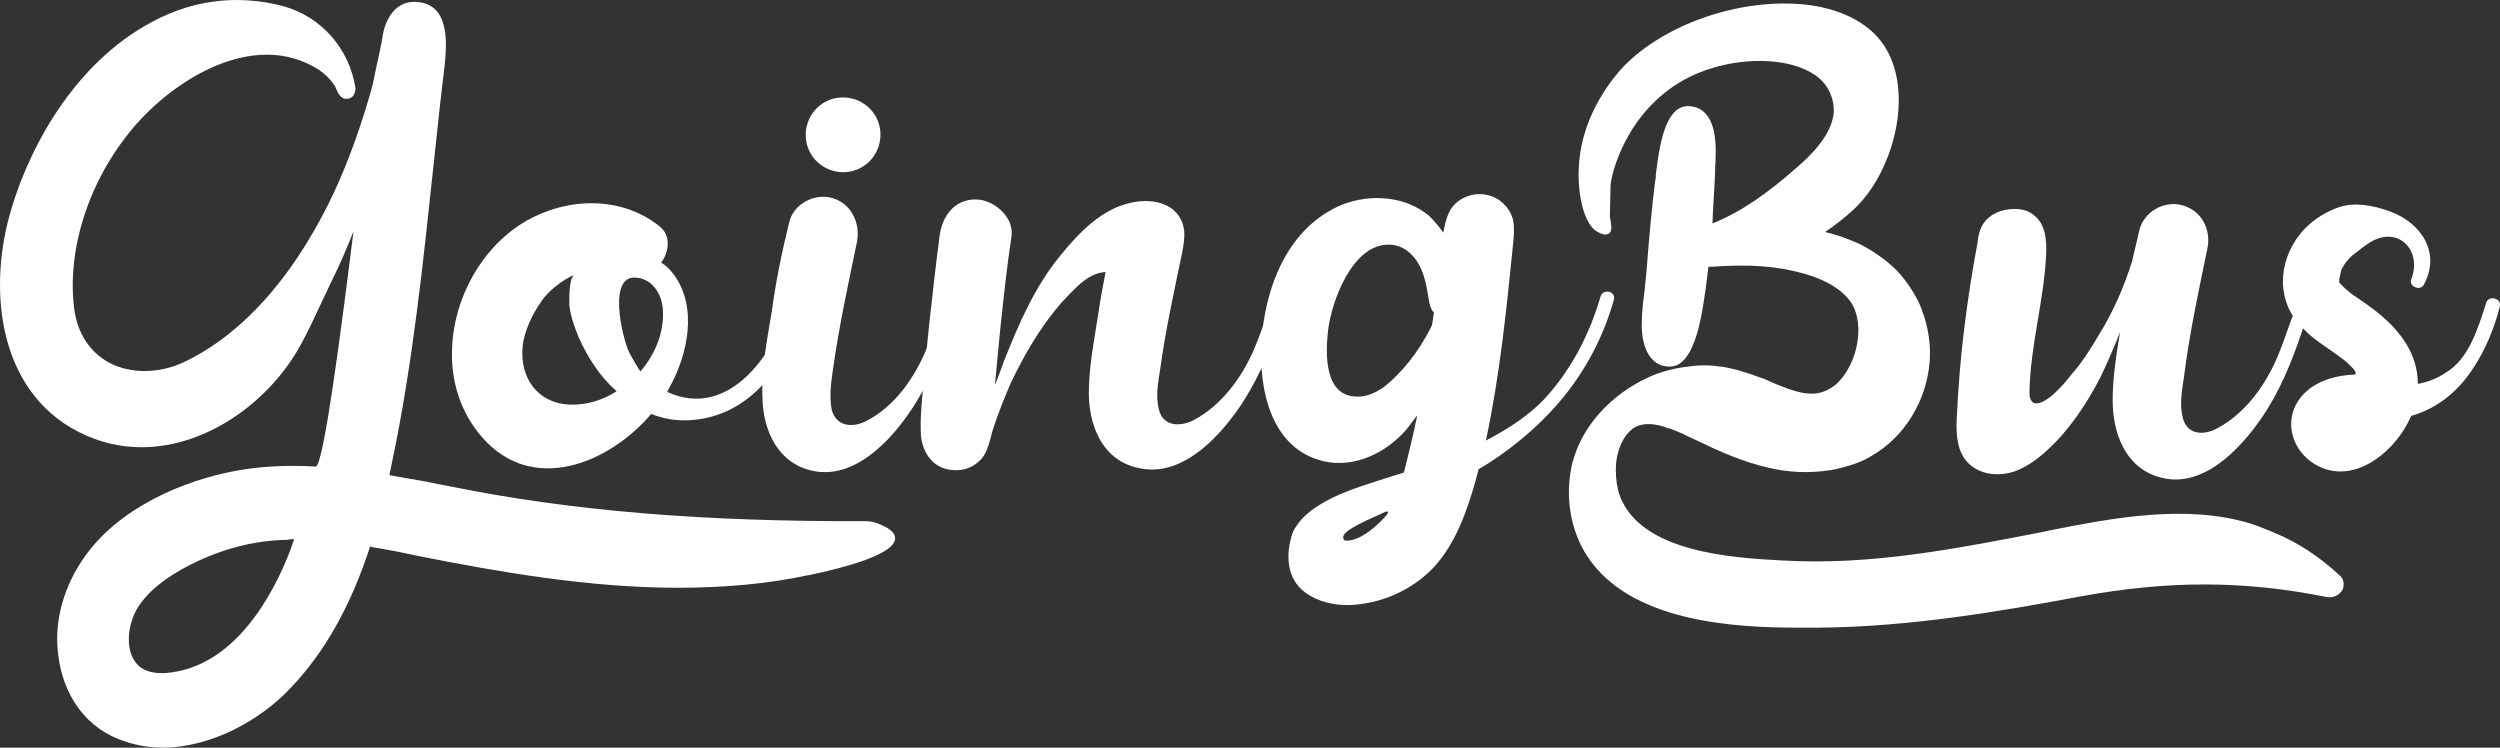
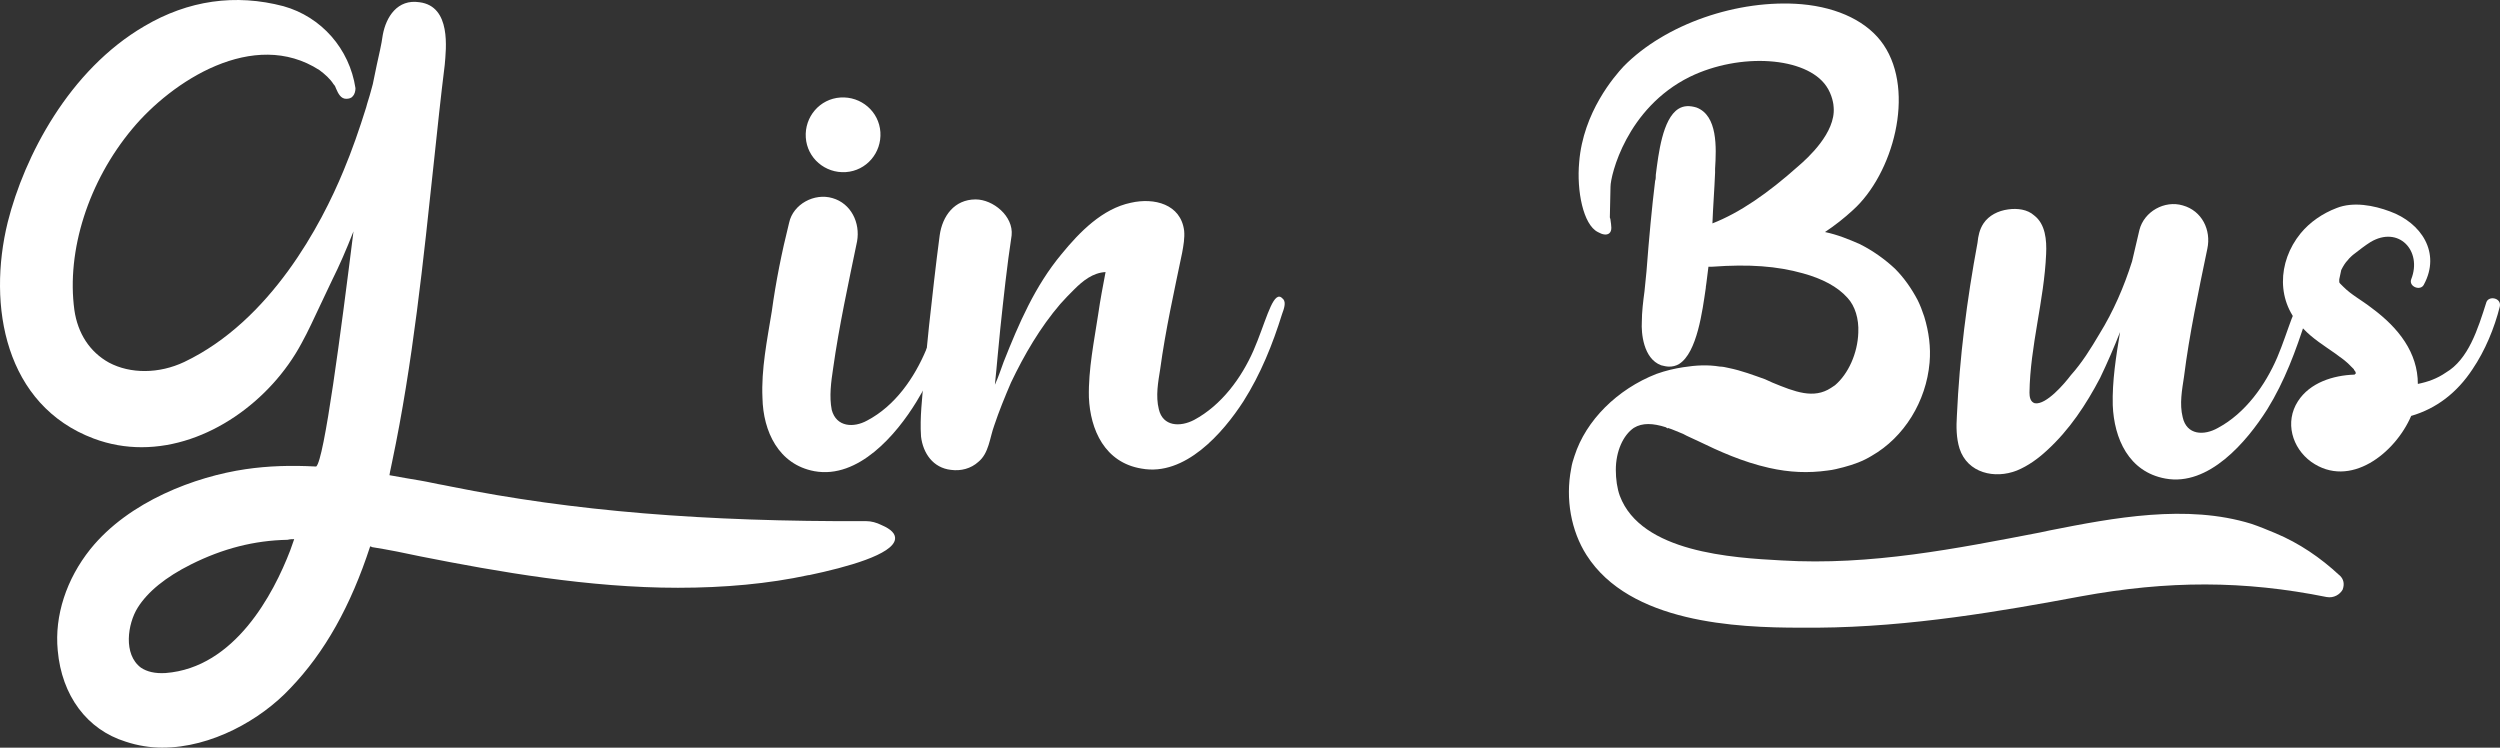
<svg xmlns="http://www.w3.org/2000/svg" xmlns:ns1="http://www.inkscape.org/namespaces/inkscape" xmlns:ns2="http://sodipodi.sourceforge.net/DTD/sodipodi-0.dtd" width="600.471" height="179.574" viewBox="0 0 158.875 47.512" version="1.1" id="svg5" ns1:version="1.1.2 (0a00cf5339, 2022-02-04)" ns2:docname="drawing.svg" fill="white">
  <rect x="0" y="0" width="158.875" height="47.512" fill="#333333" stroke="none" />
  <ns2:namedview id="namedview7" pagecolor="#ffffff" bordercolor="#666666" borderopacity="1.0" ns1:pageshadow="2" ns1:pageopacity="0.0" ns1:pagecheckerboard="0" ns1:document-units="mm" showgrid="false" ns1:zoom="0.77771465" ns1:cx="275.8081" ns1:cy="561.25984" ns1:window-width="2490" ns1:window-height="1376" ns1:window-x="70" ns1:window-y="27" ns1:window-maximized="1" ns1:current-layer="text561" width="200mm" units="px" showguides="false" />
  <defs id="defs2" />
  <g ns1:label="Layer 1" ns1:groupmode="layer" id="layer1">
    <g aria-label="GoingBus" id="text561" style="font-size:42.333px;line-height:1.25;font-family:Muathuk;-inkscape-font-specification:'Muathuk, Normal';stroke-width:0.265">
      <path d="m 56.034,33.373 c -0.339,-0.169 -0.677,-0.254 -0.974,-0.254 -10.287,0.042 -18.669,-0.635 -26.416,-2.201 l -0.423,-0.085 c -0.508,-0.085 -1.016,-0.212 -1.524,-0.296 -0.55,-0.085 -1.228,-0.212 -1.947,-0.339 0.042,-0.296 0.127,-0.593 0.169,-0.847 1.312,-6.223 1.99,-12.827 2.667,-19.177 0.212,-1.99 0.423,-4.022 0.677,-6.054 0.085,-1.016 0.423,-3.725 -1.609,-3.979 -1.397,-0.212 -2.117,0.931 -2.328,2.074 -0.085,0.635 -0.254,1.312 -0.381,1.905 -0.085,0.423 -0.169,0.804 -0.254,1.228 -0.042,0.169 -0.085,0.296 -0.127,0.466 -0.085,0.339 -0.212,0.677 -0.296,1.016 -0.423,1.355 -0.889,2.709 -1.439,4.022 -1.397,3.387 -4.614,9.525 -10.118,12.15 -1.609,0.762 -3.429,0.762 -4.784,0.042 C 5.7,22.366 4.938,21.181 4.726,19.699 4.218,15.932 5.615,11.529 8.409,8.185 10.907,5.179 16.114,1.75 20.305,4.459 c 0.339,0.254 0.677,0.55 0.889,0.889 0.085,0.085 0.127,0.169 0.169,0.296 0.127,0.296 0.296,0.635 0.635,0.635 0.169,0 0.339,-0.042 0.423,-0.169 0.127,-0.127 0.169,-0.339 0.169,-0.508 C 22.21,3.105 20.432,1.073 18.019,0.395 14.971,-0.409 11.965,0.014 9.171,1.665 4.387,4.459 1.551,9.92 0.493,14.111 -0.82,19.445 0.323,25.753 5.954,27.87 c 1.016,0.381 2.032,0.55 3.048,0.55 4.191,0 8.213,-2.963 10.16,-6.604 0.423,-0.762 0.804,-1.609 1.185,-2.413 0.254,-0.508 0.508,-1.101 0.762,-1.609 0.466,-0.931 0.889,-1.905 1.355,-3.09 -0.804,6.435 -1.863,14.563 -2.371,14.944 -1.609,-0.085 -3.048,-0.042 -4.487,0.169 -3.175,0.466 -7.408,2.032 -9.864,5.08 -1.524,1.905 -2.286,4.233 -2.074,6.435 0.254,2.879 1.863,5.038 4.318,5.8 0.762,0.254 1.566,0.381 2.328,0.381 3.133,0 6.265,-1.778 8.128,-3.768 2.201,-2.286 3.852,-5.249 5.08,-9.017 0,0 0.042,0 0.042,0 l 0.085,0.042 c 1.058,0.169 2.117,0.381 3.09,0.593 4.911,0.974 10.71,1.99 16.341,1.99 2.963,0 5.757,-0.254 8.297,-0.804 h 0.042 c 2.413,-0.508 5.334,-1.312 5.461,-2.286 0.042,-0.339 -0.254,-0.635 -0.847,-0.889 z m -37.338,0.889 c -0.085,0.254 -0.169,0.466 -0.254,0.72 -1.058,2.752 -3.514,7.451 -7.916,7.789 C 9.848,42.813 9.34,42.686 8.959,42.432 7.816,41.586 8.113,39.638 8.748,38.622 c 0.635,-1.016 1.778,-1.947 3.387,-2.752 2.032,-1.016 4.022,-1.524 6.138,-1.566 0.169,-0.042 0.296,-0.042 0.423,-0.042 z" id="path57887" />
-       <path d="m 50.192,19.234 c -1.101,3.556 -4.022,7.408 -7.789,5.673 0.042,-0.085 0.085,-0.169 0.127,-0.254 1.185,-2.117 1.82,-5.122 0.296,-7.197 -0.254,-0.339 -0.508,-0.593 -0.804,-0.762 0.508,-0.72 0.635,-1.736 -0.127,-2.328 -2.455,-1.947 -5.884,-1.82 -8.509,-0.296 -2.794,1.651 -4.572,4.911 -4.657,8.128 -0.085,2.032 0.55,4.064 1.947,5.63 3.175,3.598 8.001,1.651 10.71,-1.524 1.143,0.466 2.455,0.55 3.852,0.169 2.498,-0.677 4.318,-2.879 5.207,-5.249 0.254,-0.593 0.466,-1.228 0.635,-1.863 0.127,-0.55 -0.72,-0.677 -0.889,-0.127 z m -14.012,6.477 c -2.032,-0.085 -3.175,-1.736 -2.963,-3.725 0.085,-0.889 0.593,-1.99 1.185,-2.836 0.423,-0.635 1.312,-1.355 2.117,-1.693 -0.381,0.169 -0.339,1.609 -0.339,1.947 0.085,0.72 0.339,1.397 0.593,2.032 0.593,1.312 1.355,2.498 2.413,3.429 -0.931,0.593 -1.947,0.889 -3.006,0.847 z m 4.53,-2.117 c -0.042,0.042 -0.677,-1.101 -0.72,-1.185 -0.423,-0.847 -1.482,-5.165 0.593,-4.741 0.169,0 0.296,0.085 0.423,0.127 0.677,0.339 1.016,1.016 1.101,1.693 0.169,1.482 -0.423,2.963 -1.397,4.106 z" id="path57889" />
      <path d="m 60.775,18.853 c -0.042,-0.085 -0.169,-0.169 -0.254,-0.169 -0.466,-0.042 -0.889,1.863 -1.651,3.514 -0.762,1.82 -1.99,3.598 -3.768,4.53 -0.847,0.466 -1.947,0.423 -2.244,-0.677 -0.169,-0.847 -0.042,-1.778 0.085,-2.625 0.381,-2.709 0.974,-5.419 1.524,-8.086 0.212,-1.185 -0.381,-2.413 -1.566,-2.752 -1.143,-0.339 -2.498,0.381 -2.752,1.566 -0.466,1.863 -0.847,3.768 -1.101,5.63 -0.296,1.82 -0.677,3.683 -0.593,5.503 0.042,2.117 1.016,4.233 3.302,4.657 2.794,0.508 5.207,-2.328 6.477,-4.403 1.101,-1.778 1.863,-3.768 2.455,-5.715 0.127,-0.381 0.254,-0.72 0.085,-0.974 z m -7.027,-7.916 c 1.312,-0.085 2.286,-1.228 2.201,-2.54 -0.085,-1.312 -1.228,-2.286 -2.54,-2.201 -1.312,0.085 -2.286,1.228 -2.201,2.54 0.085,1.312 1.228,2.286 2.54,2.201 z" id="path57891" />
      <path d="m 81.561,19.022 c -0.085,-0.085 -0.169,-0.169 -0.254,-0.169 -0.508,-0.042 -0.931,1.778 -1.651,3.429 -0.762,1.736 -2.032,3.471 -3.768,4.403 -0.889,0.466 -1.99,0.423 -2.244,-0.677 -0.212,-0.847 -0.042,-1.736 0.085,-2.54 0.339,-2.498 0.889,-4.953 1.397,-7.408 0.085,-0.466 0.169,-0.931 0.127,-1.397 -0.212,-1.693 -1.905,-2.117 -3.387,-1.778 -1.82,0.381 -3.26,1.863 -4.403,3.26 -1.693,2.032 -2.709,4.403 -3.683,6.858 -0.169,0.466 -0.339,0.974 -0.55,1.439 0,0 0,0 0,-0.042 0.127,-1.185 0.212,-2.328 0.339,-3.514 0.212,-1.99 0.423,-3.979 0.72,-5.927 0.127,-1.228 -1.185,-2.286 -2.286,-2.286 -1.355,0 -2.117,1.058 -2.286,2.286 -0.254,1.905 -0.466,3.852 -0.677,5.757 -0.127,1.143 -0.212,2.244 -0.339,3.387 -0.085,1.185 -0.254,2.413 -0.169,3.641 0.127,1.058 0.762,1.99 1.905,2.117 0.635,0.085 1.27,-0.085 1.736,-0.508 0.677,-0.55 0.72,-1.524 1.016,-2.328 0.296,-0.889 0.677,-1.82 1.058,-2.709 0.847,-1.778 1.863,-3.514 3.133,-4.995 0.296,-0.339 0.593,-0.635 0.889,-0.931 0.55,-0.55 1.185,-1.058 1.99,-1.101 -0.169,0.889 -0.339,1.778 -0.466,2.667 -0.254,1.693 -0.635,3.514 -0.593,5.292 0.085,2.074 1.016,4.149 3.344,4.53 2.752,0.508 5.165,-2.244 6.477,-4.276 1.101,-1.736 1.863,-3.641 2.455,-5.546 0.127,-0.339 0.254,-0.72 0.085,-0.931 z" id="path57893" />
-       <path d="m 101.711,18.853 c -0.677,2.328 -1.778,4.487 -3.387,6.308 -1.101,1.228 -2.455,2.074 -3.895,2.836 0.889,-4.149 1.312,-8.382 1.736,-12.573 0.042,-0.466 0.085,-0.931 0,-1.397 -0.169,-0.804 -0.889,-1.524 -1.736,-1.651 -0.847,-0.169 -1.778,0.212 -2.244,0.931 -0.212,0.381 -0.339,0.804 -0.423,1.27 0,0.085 -0.042,0.127 -0.042,0.212 -0.254,-0.381 -0.55,-0.72 -0.889,-1.058 -1.482,-1.27 -3.725,-1.439 -5.546,-0.72 -3.471,1.439 -4.911,5.292 -5.122,8.763 -0.169,2.963 0.593,6.731 3.937,7.535 1.99,0.466 4.022,-0.55 5.292,-2.032 0.212,-0.296 0.466,-0.593 0.677,-0.889 -0.254,1.228 -0.55,2.455 -0.847,3.641 -0.55,0.169 -1.101,0.339 -1.609,0.508 -1.312,0.423 -2.667,0.847 -3.852,1.609 -0.677,0.423 -1.27,0.974 -1.609,1.693 -0.466,1.355 -0.423,2.963 0.847,3.852 0.762,0.55 1.736,0.762 2.667,0.762 2.032,-0.042 4.064,-0.931 5.461,-2.413 1.355,-1.482 2.074,-3.471 2.625,-5.419 0.085,-0.254 0.127,-0.508 0.212,-0.804 0.212,-0.127 0.423,-0.254 0.635,-0.381 3.852,-2.498 6.689,-5.884 7.959,-10.372 0.169,-0.55 -0.677,-0.762 -0.847,-0.212 z M 88.08,32.78 c -1.058,1.185 -1.863,1.439 -1.863,1.439 -0.423,0.169 -0.762,0.169 -0.804,0.085 0,-0.042 -0.042,-0.042 -0.042,-0.085 -0.042,-0.127 0.042,-0.254 0.085,-0.296 0.339,-0.466 2.455,-1.312 2.582,-1.397 0,0 0.085,-0.042 0.169,0 0.042,0.042 -0.085,0.212 -0.127,0.254 z m 2.794,-11.853 c -0.72,1.397 -1.778,2.794 -3.006,3.725 -0.466,0.296 -0.974,0.55 -1.524,0.55 -2.201,0.085 -2.117,-2.709 -1.947,-4.191 0.212,-1.863 1.566,-5.546 3.895,-5.461 0.804,0 1.482,0.55 1.863,1.228 0.381,0.677 0.508,1.439 0.635,2.201 0.042,0.339 0.127,0.677 0.339,0.889 -0.042,0.254 -0.085,0.55 -0.127,0.804 -0.042,0.085 -0.085,0.169 -0.127,0.254 z" id="path57895" />
      <path d="m 148.659,36.548 c -1.185,-1.101 -2.54,-2.032 -4.064,-2.667 -0.508,-0.212 -1.016,-0.423 -1.524,-0.593 -4.106,-1.27 -8.763,-0.381 -12.827,0.423 l -0.593,0.127 c -5.292,1.016 -10.753,2.117 -16.425,1.778 -3.133,-0.169 -8.932,-0.508 -10.287,-4.106 -0.169,-0.466 -0.254,-1.058 -0.254,-1.651 0,-1.185 0.466,-2.201 1.143,-2.667 0.55,-0.339 1.228,-0.296 2.032,-0.042 l 0.127,0.085 v -0.042 c 0.296,0.085 0.635,0.254 0.974,0.381 0.296,0.169 0.635,0.296 0.974,0.466 1.312,0.635 2.794,1.312 4.487,1.693 1.312,0.296 2.498,0.339 3.725,0.169 0.381,-0.042 0.677,-0.127 1.016,-0.212 0.635,-0.169 1.228,-0.381 1.778,-0.72 2.074,-1.185 3.471,-3.471 3.683,-5.927 0.085,-0.974 -0.042,-1.947 -0.339,-2.921 -0.127,-0.381 -0.254,-0.72 -0.423,-1.058 -0.381,-0.72 -0.847,-1.397 -1.439,-1.99 -0.635,-0.593 -1.397,-1.143 -2.244,-1.566 -0.677,-0.296 -1.397,-0.593 -2.201,-0.762 0.635,-0.423 1.228,-0.889 1.778,-1.397 2.54,-2.286 3.979,-7.493 1.947,-10.499 -0.974,-1.439 -2.836,-2.371 -5.207,-2.582 -4.064,-0.339 -8.678,1.27 -11.303,3.937 -0.593,0.635 -2.582,2.921 -2.836,6.096 -0.169,1.82 0.254,3.979 1.185,4.445 0.296,0.169 0.55,0.212 0.72,0.085 0.212,-0.169 0.127,-0.508 0.085,-0.847 0,-0.085 -0.042,-0.127 -0.042,-0.169 0,0 0,-0.085 0.042,-1.947 0,-0.72 1.016,-4.995 5.038,-6.985 3.217,-1.566 7.408,-1.27 8.678,0.593 0.381,0.55 0.466,1.185 0.466,1.355 0.127,1.609 -1.651,3.217 -2.244,3.725 -1.947,1.736 -3.725,2.963 -5.461,3.641 0.042,-1.101 0.127,-2.159 0.169,-3.217 v -0.254 c 0.085,-1.355 0.169,-3.387 -1.185,-3.895 -0.423,-0.127 -0.804,-0.127 -1.143,0.085 -1.016,0.635 -1.27,2.879 -1.439,4.191 0,0.127 0,0.296 -0.042,0.381 -0.212,1.736 -0.381,3.556 -0.55,5.757 -0.042,0.423 -0.085,0.847 -0.127,1.27 -0.085,0.635 -0.169,1.312 -0.169,1.947 -0.042,0.677 0.085,2.328 1.228,2.752 0.169,0.042 0.339,0.085 0.508,0.085 0.212,0 0.423,-0.042 0.635,-0.169 1.143,-0.72 1.482,-3.387 1.693,-4.826 0,-0.127 0.042,-0.254 0.042,-0.339 0.042,-0.339 0.085,-0.677 0.127,-1.016 0.085,0 0.169,0 0.254,0 2.328,-0.169 4.106,-0.042 5.757,0.423 1.228,0.339 2.201,0.847 2.836,1.566 l 0.042,-0.042 -0.042,0.042 c 0.466,0.508 0.72,1.312 0.677,2.201 -0.042,1.312 -0.635,2.625 -1.482,3.344 -0.085,0.042 -0.169,0.127 -0.254,0.169 -1.101,0.72 -2.286,0.254 -3.725,-0.339 -0.169,-0.085 -0.296,-0.127 -0.466,-0.212 -0.72,-0.254 -1.482,-0.55 -2.328,-0.72 -0.169,-0.042 -0.381,-0.085 -0.55,-0.085 -0.762,-0.127 -1.524,-0.085 -2.328,0.042 -0.55,0.085 -1.101,0.212 -1.693,0.423 -2.498,0.974 -4.487,2.963 -5.207,5.207 -0.085,0.254 -0.169,0.508 -0.212,0.804 -0.381,1.947 0,3.979 0.974,5.503 2.752,4.318 9.525,4.614 13.589,4.614 0.381,0 0.762,0 1.101,0 5.884,-0.042 11.726,-1.058 16.722,-1.99 5.546,-1.016 10.372,-1.016 15.621,0.042 0.466,0.085 0.847,-0.169 1.016,-0.466 0.127,-0.339 0.085,-0.677 -0.212,-0.931 z" id="path57897" />
      <path d="m 146.627,19.318 c -0.085,-0.085 -0.169,-0.169 -0.254,-0.169 -0.508,-0.042 -0.931,1.863 -1.651,3.556 -0.762,1.778 -2.032,3.556 -3.768,4.487 -0.889,0.508 -1.99,0.466 -2.244,-0.677 -0.212,-0.847 -0.042,-1.736 0.085,-2.582 0.339,-2.709 0.931,-5.461 1.482,-8.128 0.254,-1.185 -0.339,-2.413 -1.566,-2.752 -1.143,-0.339 -2.455,0.381 -2.752,1.566 -0.169,0.677 -0.296,1.312 -0.466,1.99 -0.508,1.609 -1.185,3.175 -2.074,4.614 -0.55,0.931 -1.101,1.82 -1.82,2.625 -0.381,0.508 -1.566,1.905 -2.286,1.778 -0.296,-0.085 -0.339,-0.423 -0.339,-0.677 0.042,-2.963 0.931,-5.842 1.058,-8.805 0.042,-0.889 -0.042,-1.905 -0.762,-2.455 -0.423,-0.381 -1.058,-0.466 -1.651,-0.381 -0.635,0.085 -1.228,0.381 -1.566,0.889 -0.254,0.381 -0.339,0.804 -0.381,1.228 -0.677,3.641 -1.143,7.281 -1.312,11.007 -0.042,0.677 -0.042,1.397 0.169,2.074 0.508,1.566 2.244,1.947 3.641,1.397 0.72,-0.296 1.355,-0.762 1.905,-1.27 1.439,-1.312 2.498,-2.921 3.387,-4.614 0.466,-0.974 0.889,-1.947 1.27,-2.921 -0.254,1.524 -0.508,3.133 -0.466,4.657 0.085,2.117 1.016,4.233 3.344,4.657 2.752,0.508 5.165,-2.328 6.477,-4.403 1.101,-1.778 1.82,-3.725 2.455,-5.715 0.127,-0.381 0.254,-0.72 0.085,-0.974 z" id="path57899" />
      <path d="m 158.014,19.191 c -0.55,1.736 -1.143,3.641 -2.582,4.487 -0.55,0.381 -1.143,0.593 -1.778,0.72 0,-1.99 -1.228,-3.556 -2.879,-4.784 -0.762,-0.593 -1.312,-0.847 -1.863,-1.397 -0.042,-0.042 -0.127,-0.127 -0.169,-0.169 0,0 -0.042,-0.042 -0.042,-0.042 0,0 0,0 0,0 0,0 -0.042,-0.085 -0.042,-0.127 0,-0.042 0,-0.127 0,-0.127 0,0 0.085,-0.423 0.127,-0.593 0.127,-0.254 0.254,-0.466 0.423,-0.635 0.042,-0.085 0.381,-0.381 0.339,-0.339 0.381,-0.296 0.762,-0.593 1.101,-0.804 1.778,-1.058 3.302,0.55 2.582,2.371 -0.169,0.466 0.593,0.762 0.804,0.339 1.101,-2.032 -0.169,-3.937 -2.159,-4.657 -1.016,-0.381 -2.328,-0.635 -3.387,-0.212 -0.889,0.339 -1.693,0.889 -2.286,1.609 -1.482,1.82 -1.566,4.403 0.169,6.054 0.593,0.635 1.355,1.101 2.074,1.609 0.381,0.296 0.381,0.254 0.762,0.593 0.127,0.127 0.254,0.254 0.381,0.381 0,0.042 0.042,0.085 0.085,0.127 0,0.042 0.042,0.085 0.042,0.127 0,0 -0.042,0.042 -0.085,0.085 -1.355,0.042 -2.836,0.508 -3.598,1.693 -0.847,1.312 -0.381,2.963 0.847,3.852 2.455,1.736 5.334,-0.55 6.35,-2.921 1.609,-0.466 2.921,-1.482 3.895,-2.963 0.804,-1.185 1.397,-2.625 1.736,-3.979 0.127,-0.55 -0.677,-0.72 -0.847,-0.296 z m -9.356,-1.228 c 0,-0.042 0,-0.042 0,-0.085 v 0 c 0,0.042 0.042,0.085 0.042,0.127 0,0 0,-0.042 -0.042,-0.042 z" id="path57901" />
    </g>
  </g>
</svg>